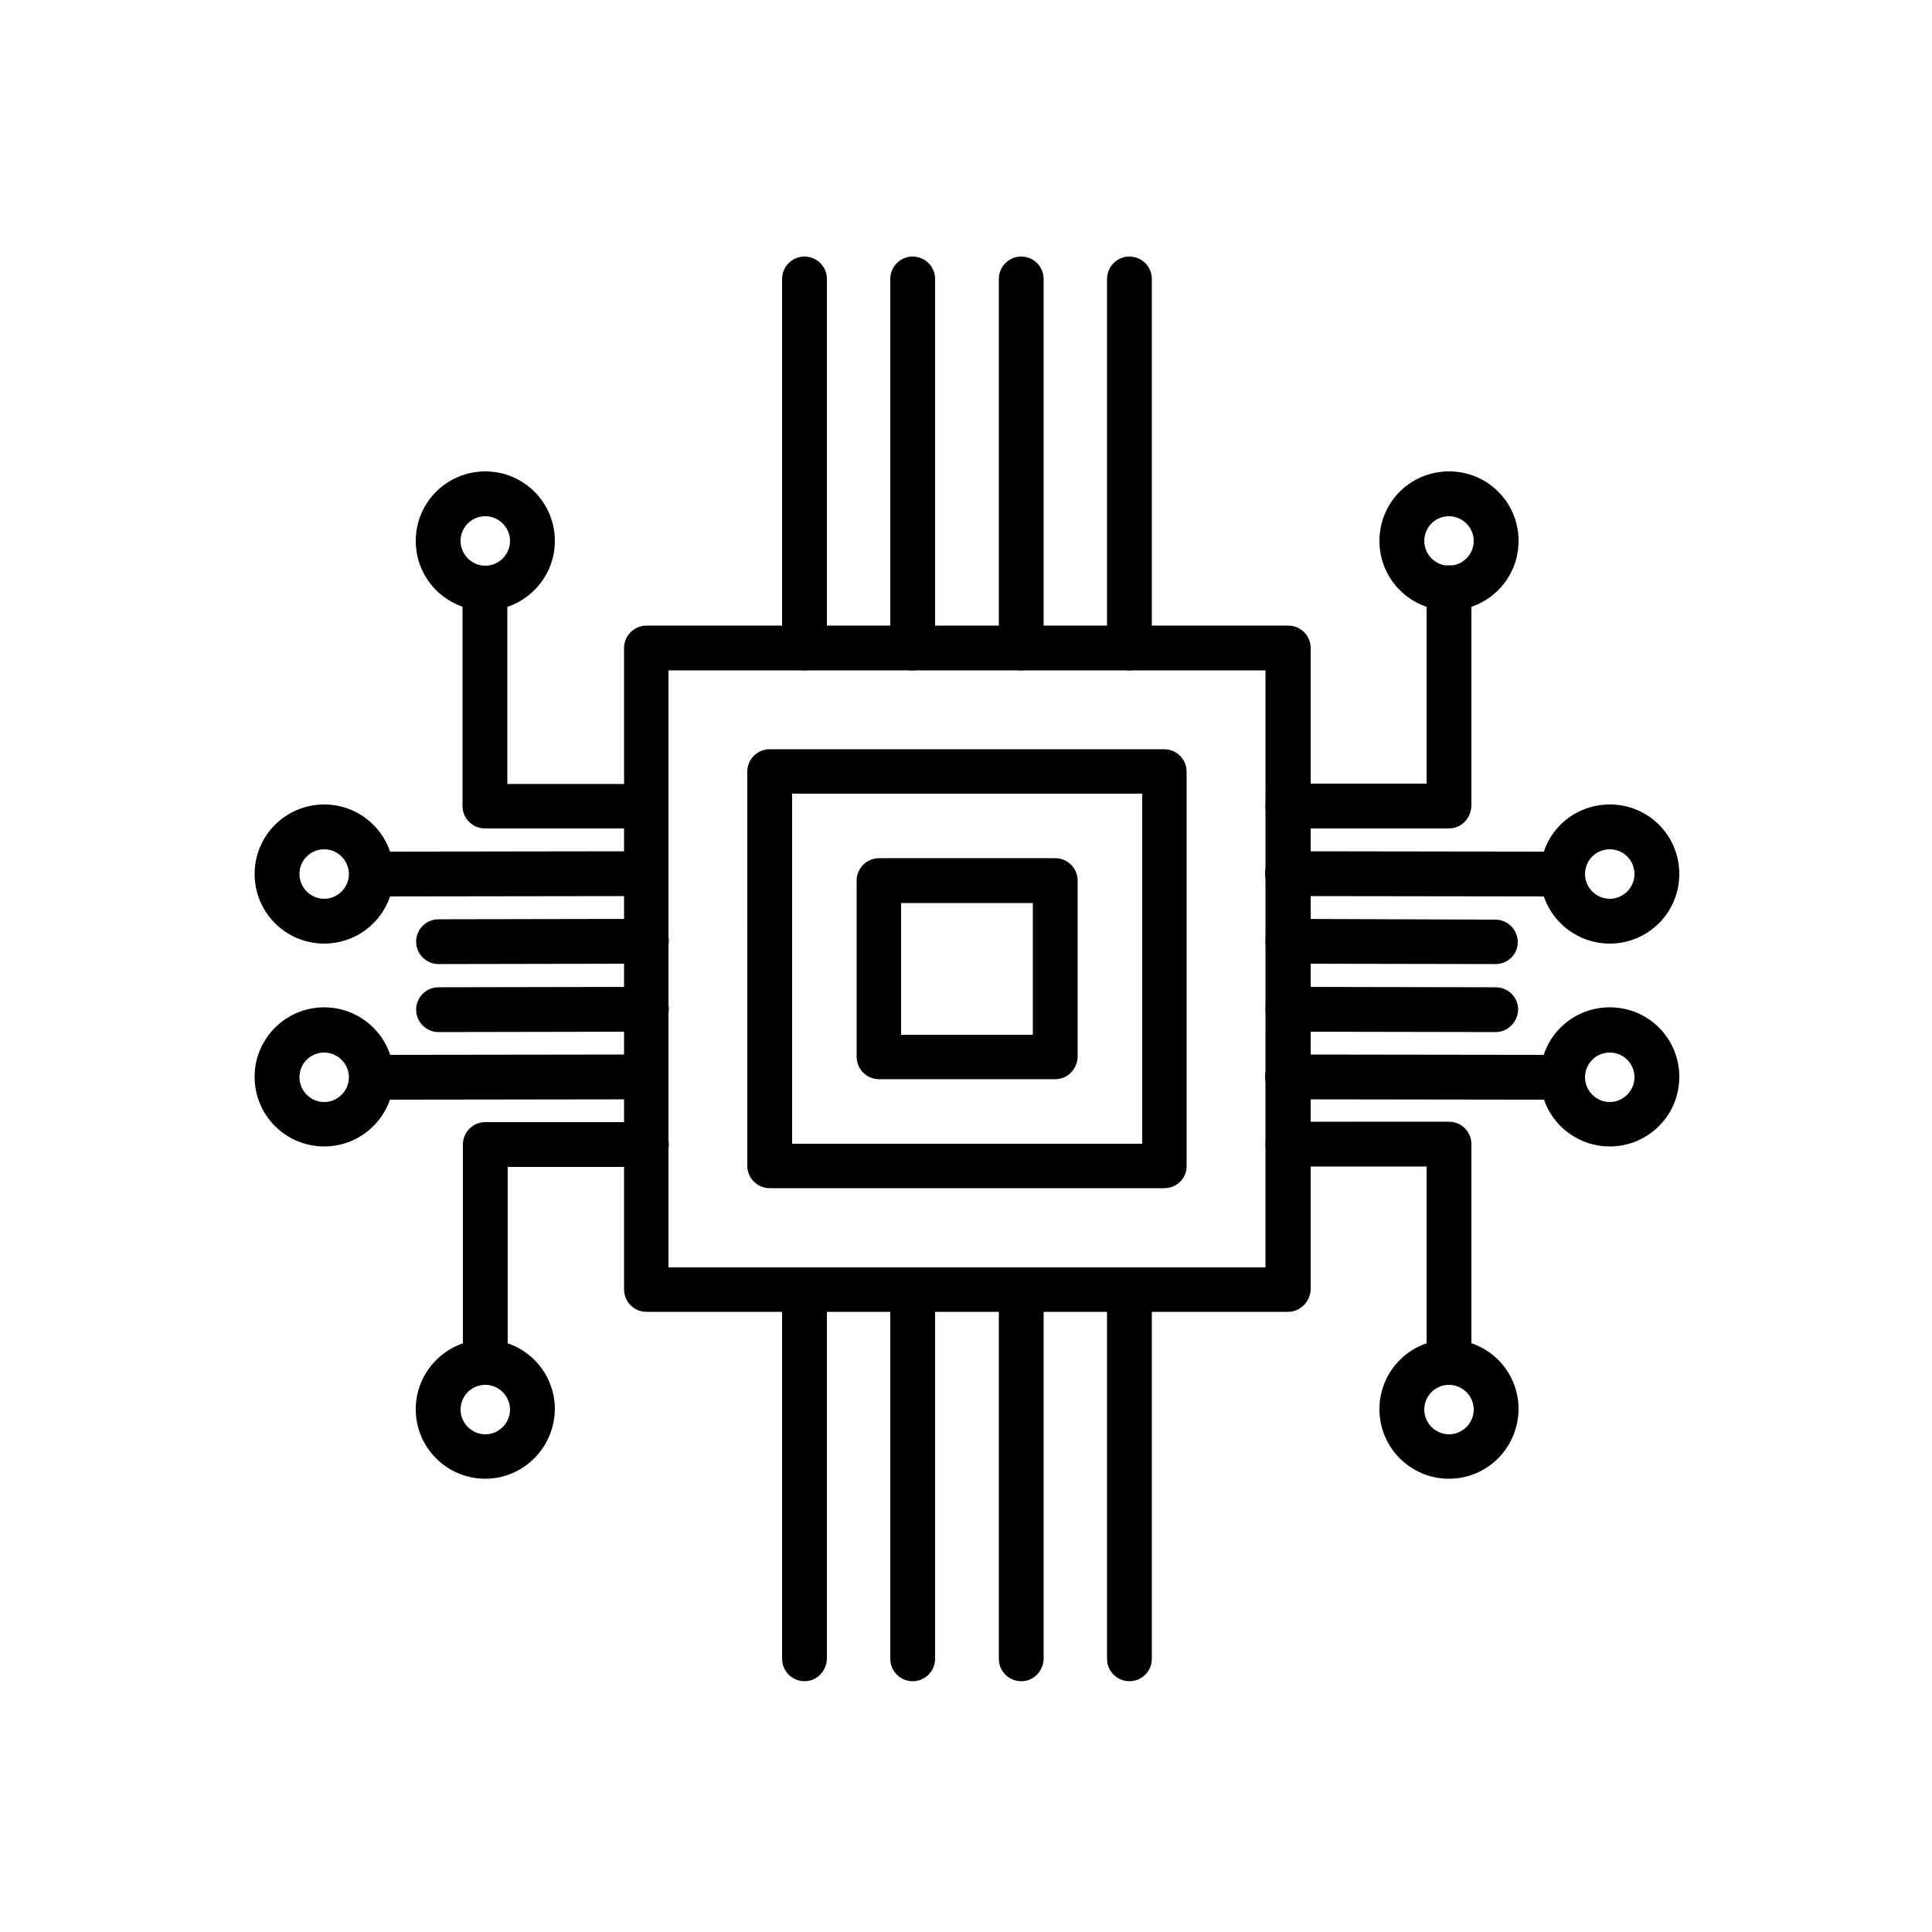
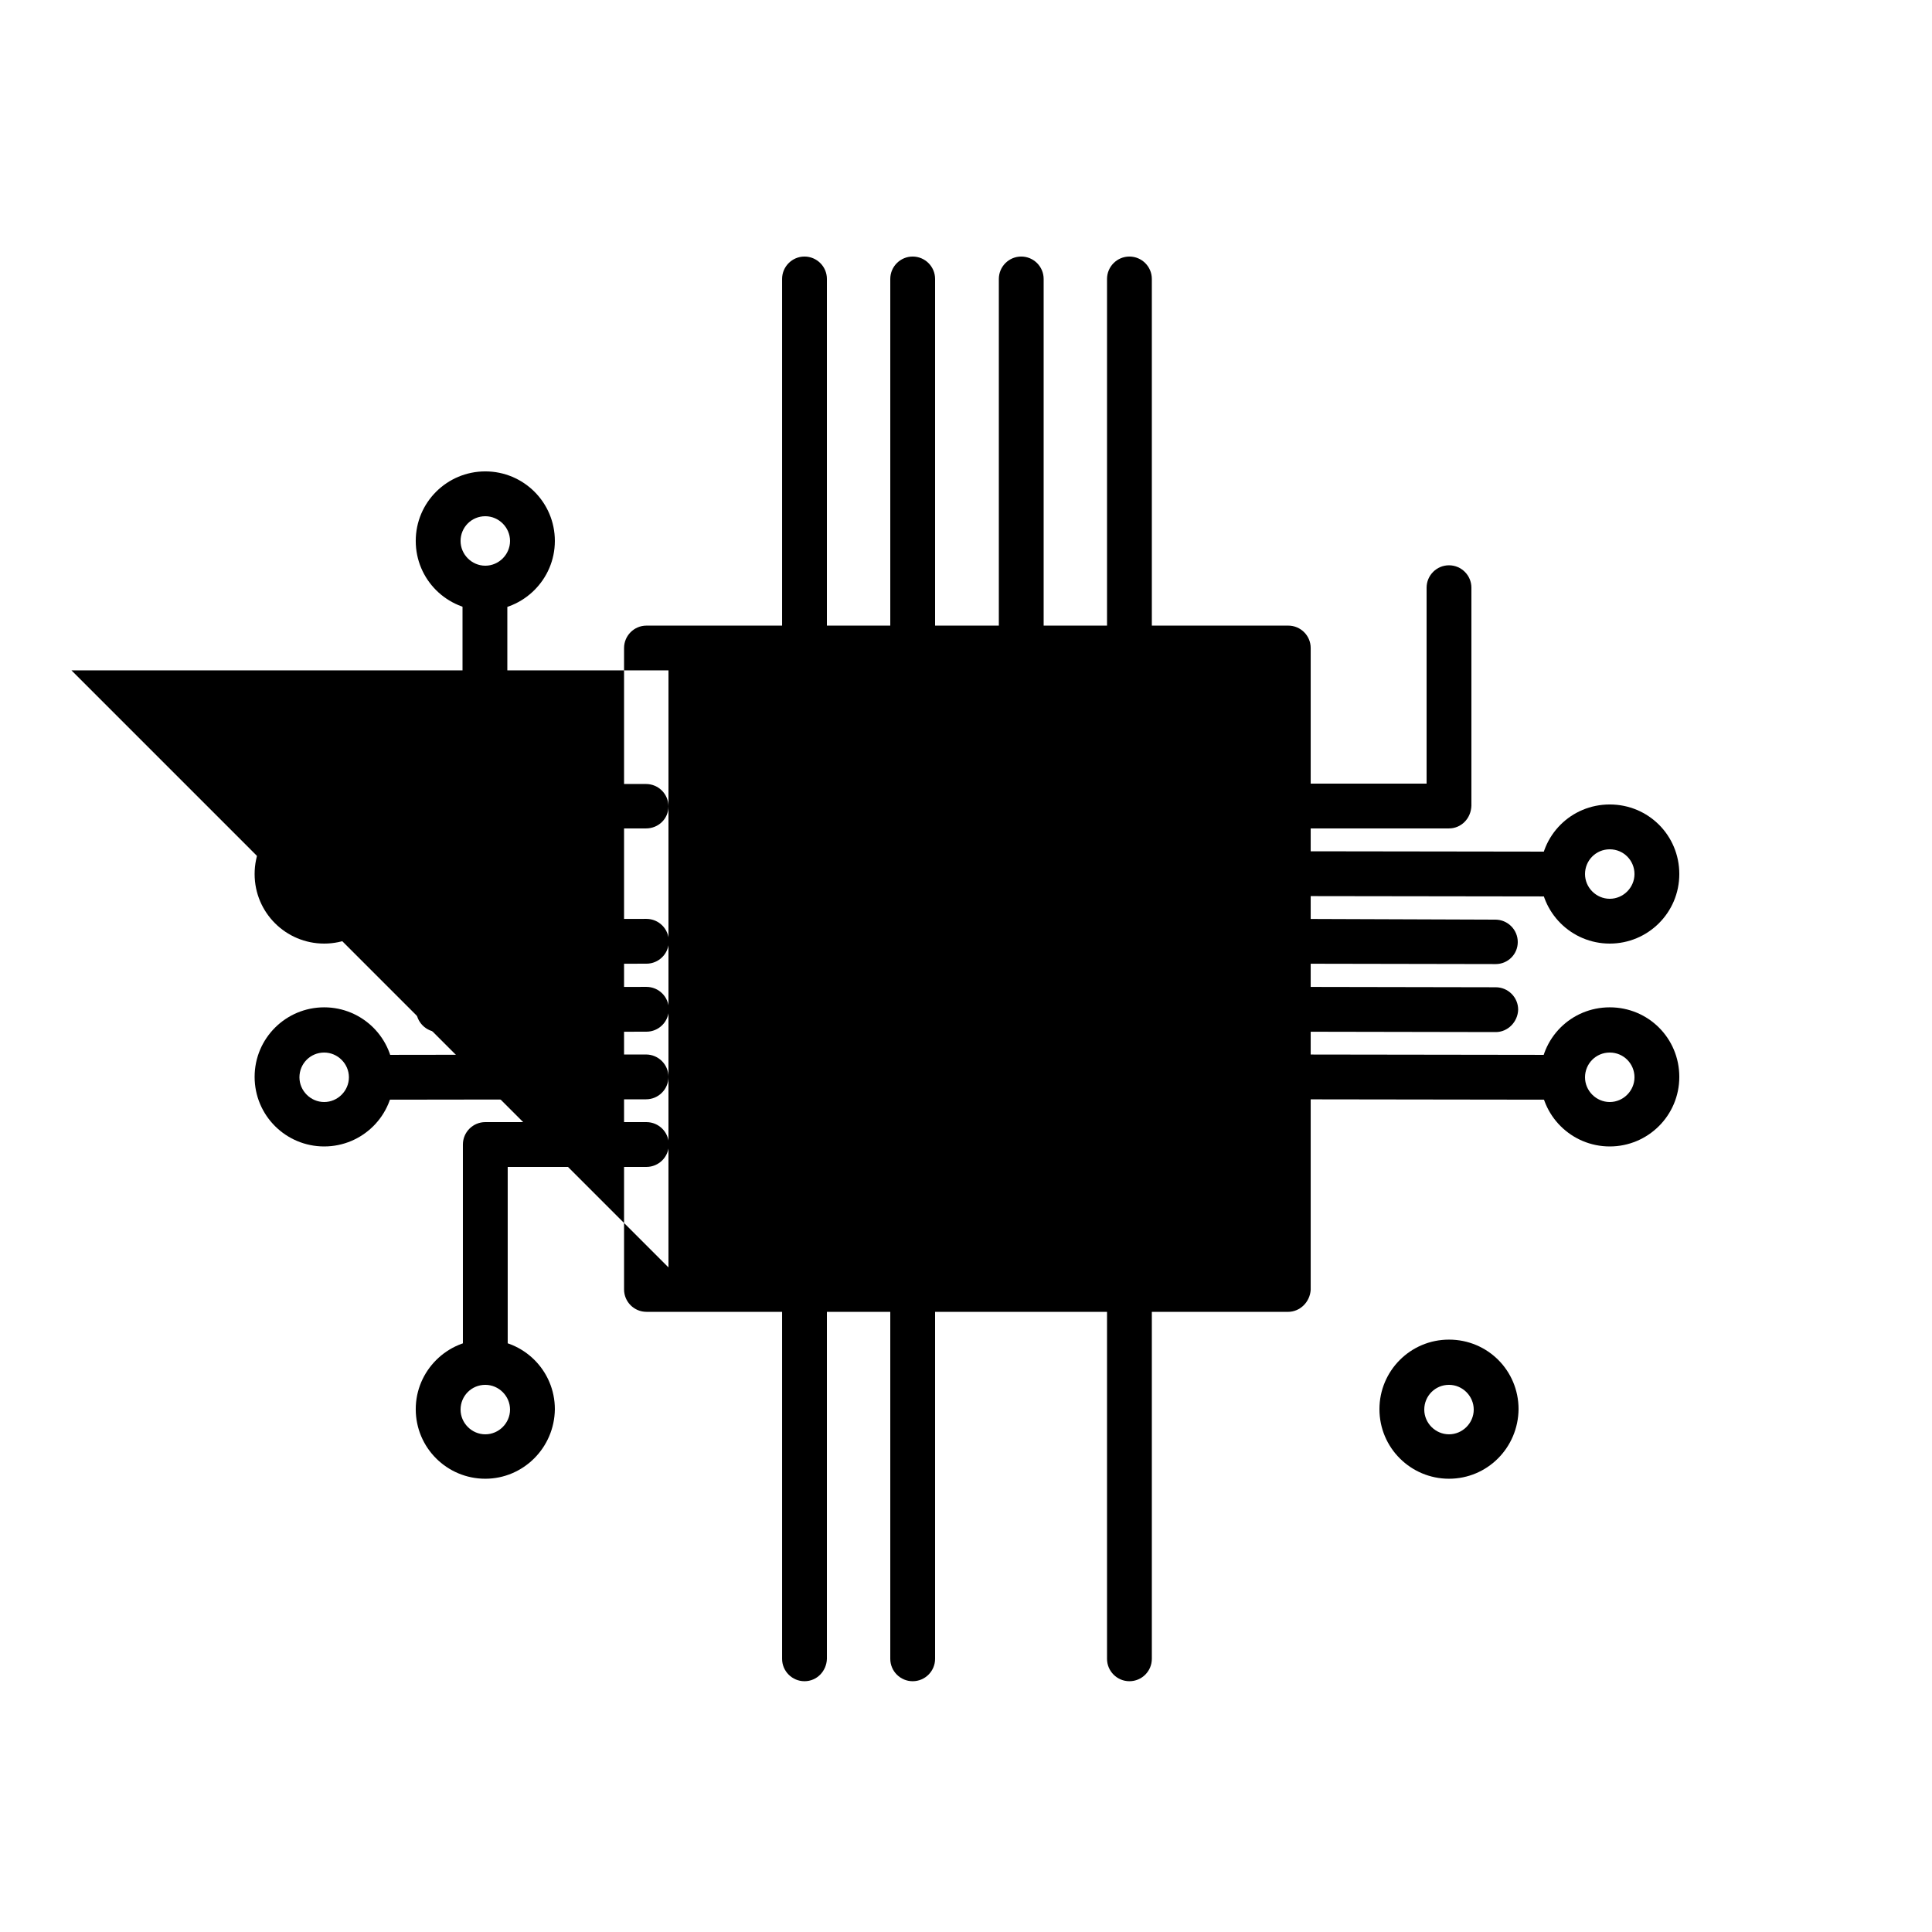
<svg xmlns="http://www.w3.org/2000/svg" fill="#000000" width="800px" height="800px" version="1.1" viewBox="144 144 512 512">
  <g fill-rule="evenodd">
-     <path d="m485.3 491.65h-169.98c-3.277 0-5.938-2.664-5.938-5.938v-169.98c0-3.277 2.664-5.938 5.938-5.938h170.09c3.277 0 5.938 2.664 5.938 5.938v170.09c-0.199 3.172-2.762 5.836-6.039 5.836zm-164.15-11.777h158.21l0.004-158.21h-158.21z" />
+     <path d="m485.3 491.65h-169.98c-3.277 0-5.938-2.664-5.938-5.938v-169.98c0-3.277 2.664-5.938 5.938-5.938h170.09c3.277 0 5.938 2.664 5.938 5.938v170.09c-0.199 3.172-2.762 5.836-6.039 5.836zm-164.15-11.777l0.004-158.21h-158.21z" />
    <path d="m357.2 321.66c-3.277 0-5.938-2.664-5.938-5.938v-97.797c0-3.277 2.664-5.938 5.938-5.938 3.277 0 5.938 2.664 5.938 5.938v97.793c-0.102 3.277-2.66 5.941-5.938 5.941z" />
    <path d="m385.87 321.66c-3.277 0-5.938-2.664-5.938-5.938v-97.797c0-3.277 2.664-5.938 5.938-5.938 3.277 0 5.938 2.664 5.938 5.938v97.793c0 3.277-2.66 5.941-5.938 5.941z" />
    <path d="m414.64 321.66c-3.277 0-5.938-2.664-5.938-5.938v-97.797c0-3.277 2.664-5.938 5.938-5.938 3.277 0 5.938 2.664 5.938 5.938v97.793c-0.098 3.277-2.66 5.941-5.938 5.941z" />
    <path d="m443.31 321.66c-3.277 0-5.938-2.664-5.938-5.938v-97.797c0-3.277 2.664-5.938 5.938-5.938 3.277 0 5.938 2.664 5.938 5.938v97.793c0.004 3.277-2.66 5.941-5.938 5.941z" />
    <path d="m357.2 589.54c-3.277 0-5.938-2.664-5.938-5.938v-97.793c0-3.277 2.664-5.938 5.938-5.938 3.277 0 5.938 2.664 5.938 5.938v97.793c-0.102 3.273-2.66 5.938-5.938 5.938z" />
    <path d="m385.87 589.54c-3.277 0-5.938-2.664-5.938-5.938v-97.793c0-3.277 2.664-5.938 5.938-5.938 3.277 0 5.938 2.664 5.938 5.938v97.793c0 3.273-2.66 5.938-5.938 5.938z" />
-     <path d="m414.64 589.54c-3.277 0-5.938-2.664-5.938-5.938v-97.793c0-3.277 2.664-5.938 5.938-5.938 3.277 0 5.938 2.664 5.938 5.938v97.793c-0.098 3.273-2.66 5.938-5.938 5.938z" />
    <path d="m443.31 589.54c-3.277 0-5.938-2.664-5.938-5.938v-97.793c0-3.277 2.664-5.938 5.938-5.938 3.277 0 5.938 2.664 5.938 5.938v97.793c0.004 3.273-2.66 5.938-5.938 5.938z" />
    <path d="m558 381.57-72.805-0.102c-3.277 0-5.938-2.664-5.938-5.938 0-3.277 2.664-5.938 5.938-5.938l72.703 0.102c3.277 0 5.938 2.664 5.938 5.938 0.102 3.379-2.562 5.938-5.836 5.938z" />
    <path d="m570.6 394.06c-10.137 0-18.434-8.191-18.434-18.434 0-10.238 8.191-18.434 18.434-18.434 10.238 0 18.434 8.191 18.434 18.434s-8.297 18.434-18.434 18.434zm0-24.984c-3.688 0-6.555 2.969-6.555 6.555 0 3.586 2.969 6.555 6.555 6.555 3.586 0 6.555-2.969 6.555-6.555 0-3.586-2.867-6.555-6.555-6.555z" />
    <path d="m558 435.43-72.805-0.102c-3.277 0-5.938-2.664-5.938-5.938 0-3.277 2.664-5.938 5.938-5.938l72.703 0.102c3.277 0 5.938 2.664 5.938 5.938 0.102 3.273-2.562 5.938-5.836 5.938z" />
    <path d="m570.6 447.82c-10.137 0-18.434-8.191-18.434-18.434 0-10.238 8.191-18.434 18.434-18.434 10.238 0 18.434 8.191 18.434 18.434 0 10.242-8.297 18.434-18.434 18.434zm0-24.883c-3.688 0-6.555 2.969-6.555 6.555 0 3.586 2.969 6.555 6.555 6.555 3.586 0 6.555-2.969 6.555-6.555 0-3.586-2.867-6.555-6.555-6.555z" />
    <path d="m528 363.54h-42.699c-3.277 0-5.938-2.664-5.938-5.938 0-3.277 2.664-5.938 5.938-5.938h36.762v-51.918c0-3.277 2.664-5.938 5.938-5.938 3.277 0 5.938 2.664 5.938 5.938v57.754c-0.102 3.481-2.766 6.039-5.938 6.039z" />
-     <path d="m528 305.79c-10.137 0-18.434-8.191-18.434-18.434 0-10.238 8.191-18.434 18.434-18.434 10.238 0 18.434 8.191 18.434 18.434-0.004 10.242-8.297 18.434-18.434 18.434zm0-24.984c-3.688 0-6.555 2.969-6.555 6.555s2.969 6.555 6.555 6.555 6.555-2.969 6.555-6.555c-0.004-3.586-2.973-6.555-6.555-6.555z" />
-     <path d="m528 511c-3.277 0-5.938-2.664-5.938-5.938v-51.918h-36.762c-3.277 0-5.938-2.664-5.938-5.938 0-3.277 2.664-5.938 5.938-5.938l42.699-0.004c3.277 0 5.938 2.664 5.938 5.938v57.754c-0.102 3.383-2.766 6.043-5.938 6.043z" />
    <path d="m528 535.88c-10.137 0-18.434-8.191-18.434-18.434 0-10.137 8.191-18.434 18.434-18.434 10.238 0 18.434 8.191 18.434 18.434-0.105 10.242-8.297 18.434-18.434 18.434zm0-24.883c-3.688 0-6.555 2.969-6.555 6.555 0 3.586 2.969 6.555 6.555 6.555s6.555-2.969 6.555-6.555c-0.004-3.586-2.973-6.555-6.555-6.555z" />
    <path d="m540.39 417.51-55.09-0.102c-3.277 0-5.938-2.664-5.938-5.938 0-3.277 2.664-5.938 5.938-5.938l55.09 0.102c3.277 0 5.938 2.664 5.938 5.938-0.102 3.277-2.766 5.938-5.938 5.938z" />
    <path d="m540.39 399.49-55.09-0.102c-3.277 0-5.938-2.664-5.938-5.938 0-3.277 2.664-5.938 5.938-5.938l54.984 0.199c3.277 0 5.938 2.664 5.938 5.938 0.004 3.277-2.66 5.84-5.832 5.84z" />
-     <path d="m452.53 458.88h-104.55c-3.277 0-5.938-2.664-5.938-5.938l-0.004-104.45c0-3.277 2.664-5.938 5.938-5.938h104.55c3.277 0 5.938 2.664 5.938 5.938v104.55c0.004 3.277-2.656 5.836-5.934 5.836zm-98.613-11.777h92.773v-92.773h-92.773z" />
    <path d="m423.65 430h-46.695c-3.277 0-5.938-2.664-5.938-5.938v-46.695c0-3.277 2.664-5.938 5.938-5.938h46.695c3.277 0 5.938 2.664 5.938 5.938v46.695c-0.102 3.277-2.66 5.938-5.938 5.938zm-40.855-11.773h34.918v-34.918h-34.918z" />
-     <path d="m242.51 381.57c-3.277 0-5.938-2.664-5.938-5.938 0-3.277 2.664-5.938 5.938-5.938l72.703-0.102c3.277 0 5.938 2.664 5.938 5.938 0 3.277-2.664 5.938-5.938 5.938z" />
    <path d="m229.91 394.06c-10.137 0-18.434-8.191-18.434-18.434 0-10.238 8.293-18.434 18.434-18.434 10.137 0 18.434 8.191 18.434 18.434s-8.293 18.434-18.434 18.434zm0-24.984c-3.688 0-6.555 2.969-6.555 6.555 0 3.586 2.969 6.555 6.555 6.555 3.586 0 6.555-2.969 6.555-6.555 0-3.586-2.969-6.555-6.555-6.555z" />
    <path d="m242.51 435.43c-3.277 0-5.938-2.664-5.938-5.938 0-3.277 2.664-5.938 5.938-5.938l72.703-0.102c3.277 0 5.938 2.664 5.938 5.938 0 3.277-2.664 5.938-5.938 5.938z" />
    <path d="m229.91 447.82c-10.137 0-18.434-8.191-18.434-18.434 0-10.238 8.293-18.434 18.434-18.434 10.137 0 18.434 8.191 18.434 18.434 0 10.242-8.293 18.434-18.434 18.434zm0-24.883c-3.688 0-6.555 2.969-6.555 6.555 0 3.586 2.969 6.555 6.555 6.555 3.586 0 6.555-2.969 6.555-6.555 0-3.586-2.969-6.555-6.555-6.555z" />
    <path d="m315.21 363.54h-42.699c-3.277 0-5.938-2.664-5.938-5.938v-57.754c0-3.277 2.664-5.938 5.938-5.938 3.277 0 5.938 2.664 5.938 5.938v51.918h36.762c3.277 0 5.938 2.664 5.938 5.938 0 3.277-2.66 5.836-5.938 5.836z" />
    <path d="m272.61 305.79c-10.137 0-18.434-8.191-18.434-18.434 0-10.238 8.293-18.434 18.434-18.434 10.137 0 18.434 8.191 18.434 18.434-0.004 10.242-8.398 18.434-18.434 18.434zm0-24.984c-3.688 0-6.555 2.969-6.555 6.555s2.969 6.555 6.555 6.555c3.586 0 6.555-2.969 6.555-6.555s-2.973-6.555-6.555-6.555z" />
    <path d="m272.61 511c-3.277 0-5.938-2.664-5.938-5.938v-57.754c0-3.277 2.664-5.938 5.938-5.938h42.699c3.277 0 5.938 2.664 5.938 5.938 0 3.277-2.664 5.938-5.938 5.938h-36.762v51.918c-0.102 3.176-2.766 5.836-5.938 5.836z" />
    <path d="m272.61 535.88c-10.137 0-18.434-8.191-18.434-18.434 0-10.137 8.293-18.434 18.434-18.434 10.137 0 18.434 8.191 18.434 18.434-0.105 10.242-8.398 18.434-18.434 18.434zm0-24.883c-3.688 0-6.555 2.969-6.555 6.555 0 3.586 2.969 6.555 6.555 6.555 3.586 0 6.555-2.969 6.555-6.555 0-3.586-2.973-6.555-6.555-6.555z" />
    <path d="m260.22 417.51c-3.277 0-5.938-2.664-5.938-5.938 0-3.277 2.664-5.938 5.938-5.938l55.09-0.102c3.277 0 5.938 2.664 5.938 5.938 0 3.277-2.664 5.938-5.938 5.938z" />
    <path d="m260.22 399.49c-3.277 0-5.938-2.664-5.938-5.938 0-3.277 2.664-5.938 5.938-5.938l55.09-0.102c3.277 0 5.938 2.664 5.938 5.938 0 3.277-2.664 5.938-5.938 5.938z" />
  </g>
</svg>